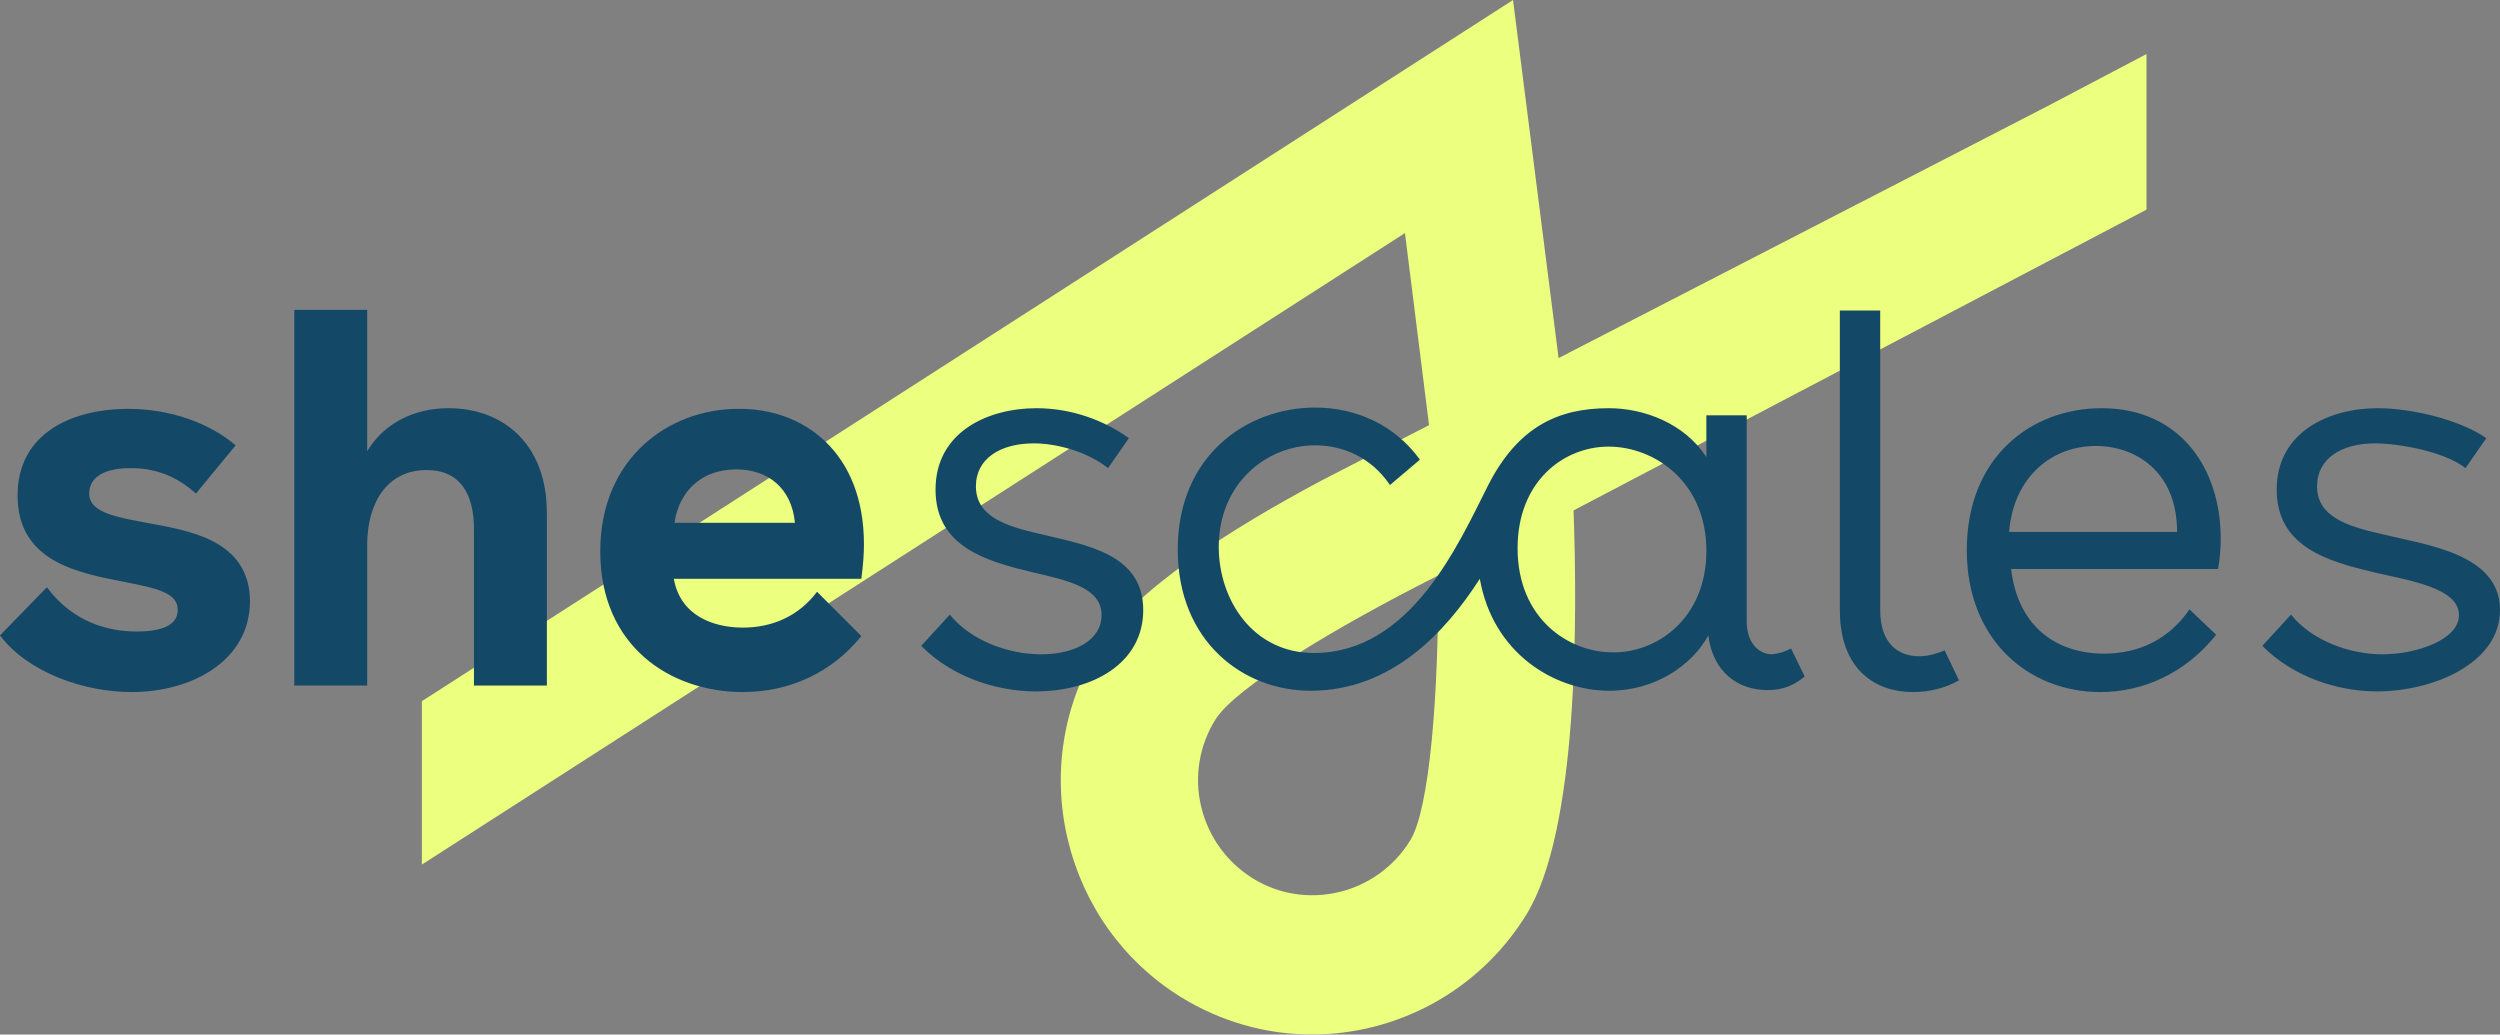
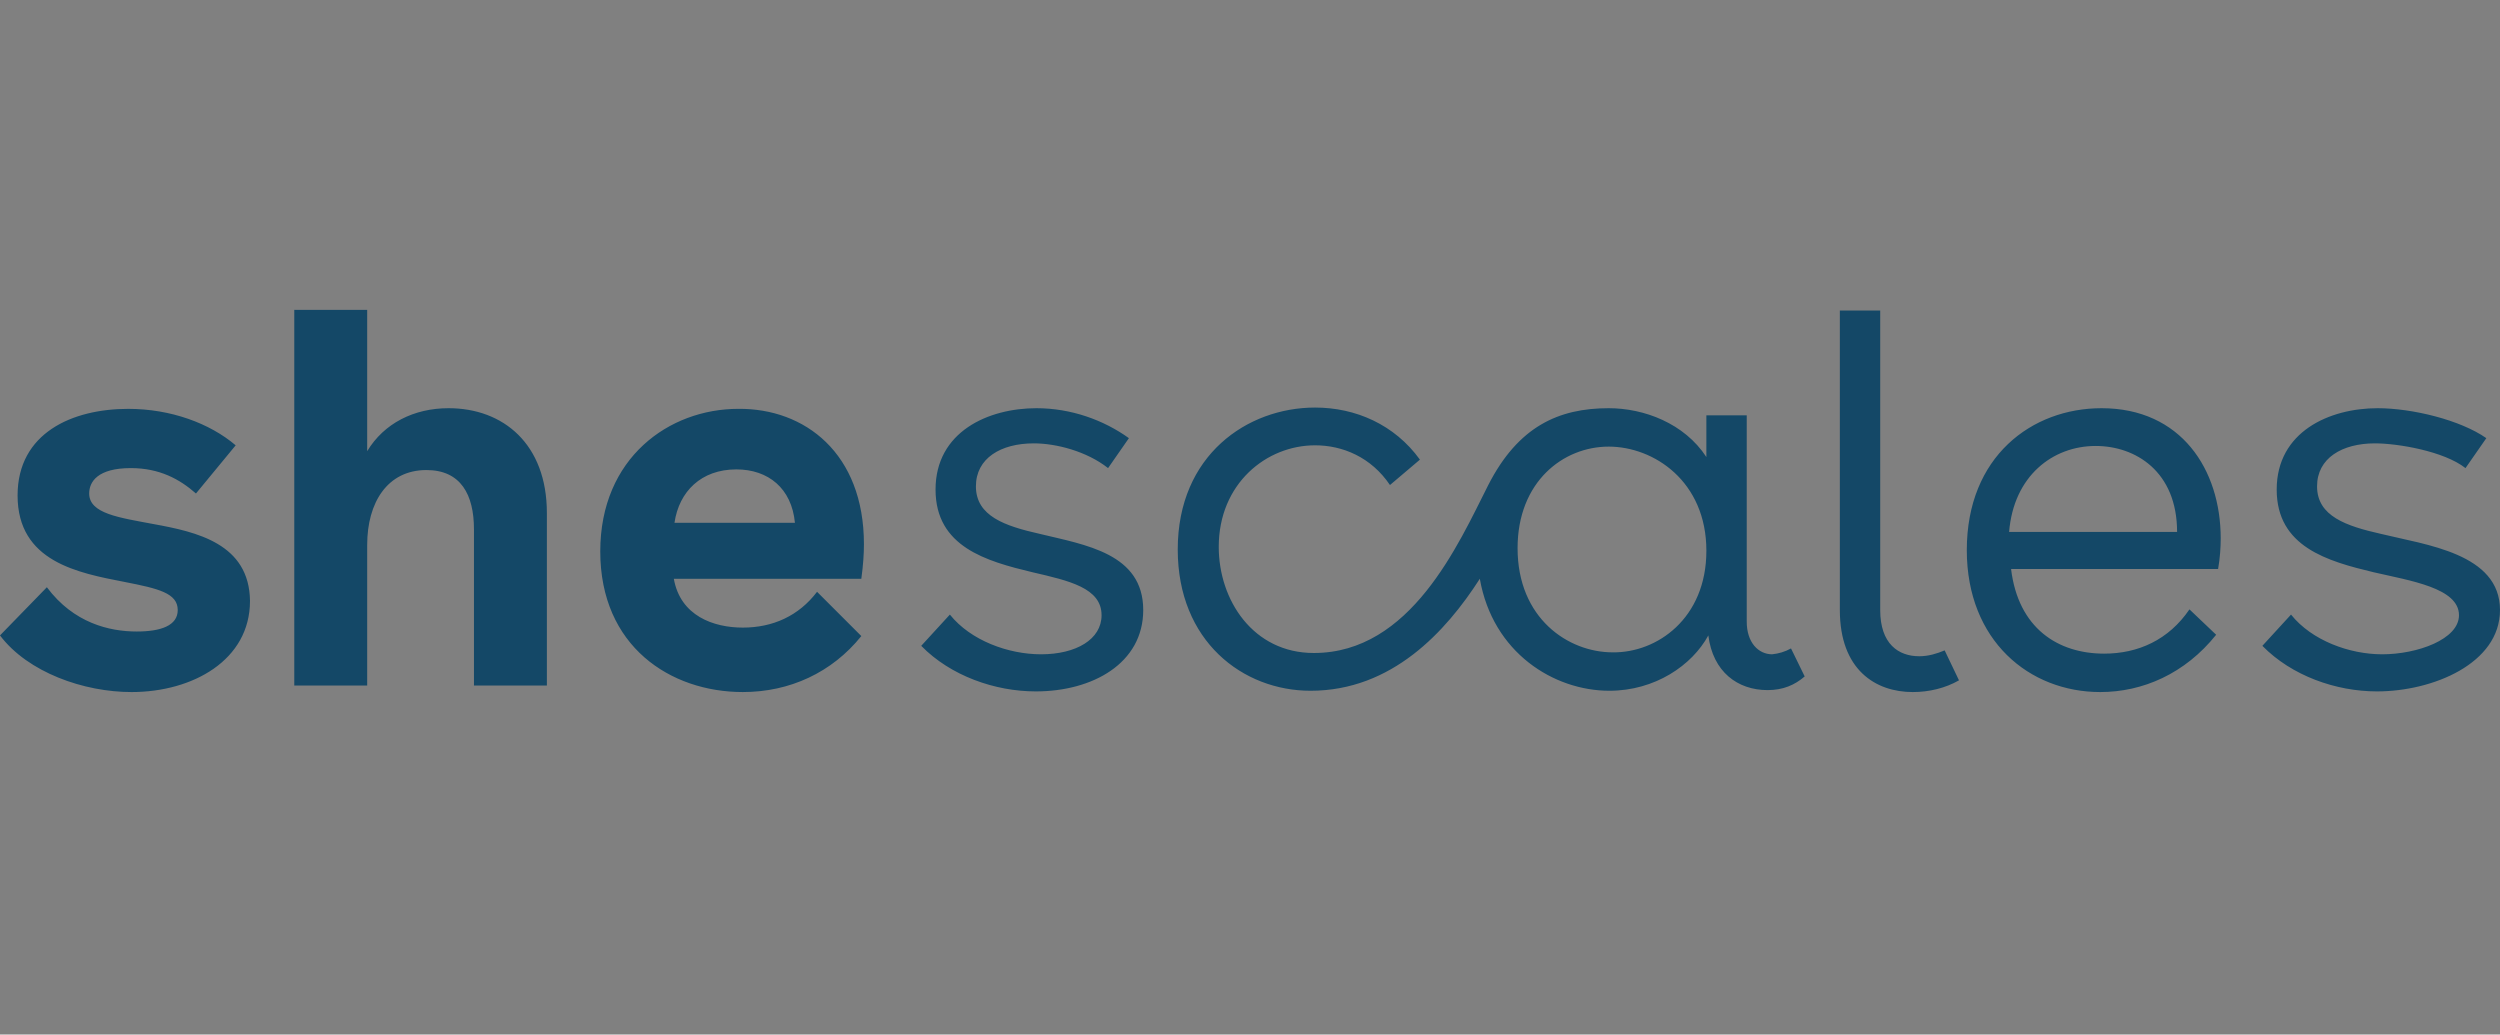
<svg xmlns="http://www.w3.org/2000/svg" version="1.1" id="Layer_1" x="0px" y="0px" viewBox="0 0 384 158.9" style="enable-background:new 0 0 384 158.9;" xml:space="preserve">
  <rect x="0" y="0" width="384" height="158.9" fill="#808080" stroke="none" />
  <style type="text/css">
	.st0{fill:#ECFF7E;}
	.st1{fill:#144867;}
</style>
  <g>
-     <path class="st0" d="M220.9,88.4c0.1,18.1-1.3,35.9-4.3,40.7c-5.1,8.3-16,10.9-24.2,5.8c-4-2.5-6.8-6.4-7.9-11   c-1.1-4.6-0.3-9.4,2.2-13.4C189.7,105.7,204.8,96.5,220.9,88.4 M314.5,16.3L239.4,55l-7-55L64.8,107.7v25.1l151-97l3.7,29.5   L203,73.8l0,0c-13.9,7.4-28.9,16.9-34.3,25.7c-5.4,8.8-7.1,19.3-4.7,29.4c2.4,10.1,8.5,18.7,17.3,24.2c6.3,3.9,13.3,5.8,20.2,5.8   c13,0,25.7-6.6,33-18.5c7.9-12.9,7.8-45.2,7.2-62l88-46.2V8.3L314.5,16.3z" />
    <path class="st1" d="M262.1,84.6c0-10.7-8.1-16-15-16c-7,0-14,5.4-14,15.6c0,10.8,7.8,16,14.6,16C254.5,100.3,262.1,95,262.1,84.6    M275.1,99.6l2.1,4.3c-1.5,1.3-3.3,2.1-5.7,2.1c-4.6,0-8.4-2.8-9.1-8.4c-2.5,4.6-8.2,8.5-15.2,8.5c-8.5,0-17.9-5.8-19.9-17.2   c-5.2,8.1-13.5,17.2-26,17.2c-10.4,0-20.4-7.6-20.4-21.7c0-14.5,10.7-21.8,21.1-21.8c6.2,0,12.2,2.6,16.1,8l-4.6,3.9   c-2.9-4.3-7.3-6.1-11.5-6.1c-7.5,0-14.8,5.9-14.8,15.6c0,8.2,5.3,16.3,14.6,16.3c14.9,0,22.2-16.7,26.8-25.8   c4.6-9,10.8-11.8,18.5-11.8c5.4,0,11.6,2.3,15,7.5v-6.4h6.2v31.7c0,3.2,1.8,5,3.9,5C273.2,100.4,274.2,100.1,275.1,99.6    M308.6,81.7c0.7-8.6,6.7-13.2,13.3-13.2c6.1,0,12.5,3.9,12.5,13.2H308.6z M322.8,62.7c-10.7,0-20.7,7.4-20.7,21.8   c0,13.9,9.6,21.8,20.5,21.8c6.5,0,13-2.8,17.8-8.8l-4.1-3.9c-3.2,4.7-7.9,6.8-13.1,6.8c-7.1,0-13.2-3.9-14.3-13h31.8   c0.3-1.7,0.4-3.4,0.4-4.7C341.1,72.1,335,62.7,322.8,62.7 M384,93.7c0,8.2-10.3,12.5-18.9,12.5c-6.3,0-13.1-2.4-17.6-7l4.4-4.8   c3.2,4,9,6.1,14,6.1c5.4,0,11.8-2.3,11.8-6c0-4.2-7.5-5.3-13.1-6.6c-7.1-1.7-14.9-3.9-14.9-12.7c0-8.9,8.1-12.5,15.5-12.5   c5.3,0,12.7,1.8,16.7,4.6l-3.2,4.6c-3.3-2.6-10.4-3.8-13.9-3.8c-5.1,0-8.9,2.3-8.9,6.6c0,4.6,4.5,6.1,9.8,7.3   C372.6,83.7,384,85,384,93.7 M294.8,100.8c-3.2,0-6-1.9-6-7.1v-46h-6.2v46c0,9.2,5.5,12.6,11.2,12.6c2.5,0,5-0.6,7.1-1.8l-2.2-4.6   C297.5,100.4,296.2,100.8,294.8,100.8 M175.6,93.7c0,8.2-7.8,12.5-16.5,12.5c-6.3,0-13.1-2.4-17.6-7l4.4-4.8c3.2,4,9,6.1,14,6.1   c5.4,0,9.3-2.3,9.3-6c0-4.2-5-5.3-10.6-6.6c-7.1-1.7-14.9-3.9-14.9-12.7c0-8.9,8.1-12.5,15.5-12.5c5.3,0,10.3,1.8,14.2,4.6   l-3.2,4.6c-3.3-2.6-8-3.8-11.4-3.8c-5.1,0-8.9,2.3-8.9,6.6c0,4.6,4.5,6.1,9.8,7.3C166.7,83.7,175.6,85,175.6,93.7 M68.9,62.7   c-5.3,0-9.9,2.3-12.5,6.6V47.6H45.2v57.7h11.2V83.7c0-6.5,3.1-11.5,9.1-11.5c5.3,0,7.3,3.8,7.3,9.1v24H84V78.8   C84,68.2,77.3,62.7,68.9,62.7 M122.1,80.3c-0.5-5.3-4.1-8.2-9-8.2c-5.4,0-8.8,3.4-9.5,8.2H122.1z M132.7,83.6   c0,1.4-0.1,3.1-0.4,5.3h-28.8c1,5.7,6.1,7.5,10.6,7.5c4.6,0,8.6-1.8,11.4-5.5l6.8,6.8c-4.5,5.6-11,8.6-18.2,8.6   c-11.1,0-21.9-7-21.9-21.6c0-14.4,10.6-21.9,21.2-21.9C123.6,62.7,132.7,69.6,132.7,83.6 M23.6,80.5c-5.3-1-9.9-1.6-9.9-4.7   c0-1.8,1.3-3.9,6.4-3.9c4.4,0,7.5,1.7,10,3.9l6.1-7.4c-4-3.4-10-5.6-16.5-5.6c-8.6,0-17,3.7-17,13.3C2.7,86.3,12,88,19.2,89.4   c5.1,1,8.1,1.7,8.1,4.3c0,2.4-2.6,3.3-6.3,3.3c-4.2,0-9.7-1.3-13.8-6.8L0,97.6c4.3,5.7,12.9,8.7,20.2,8.7c9.4,0,18.2-4.9,18.2-14   C38.3,83.5,30.2,81.7,23.6,80.5" />
  </g>
</svg>